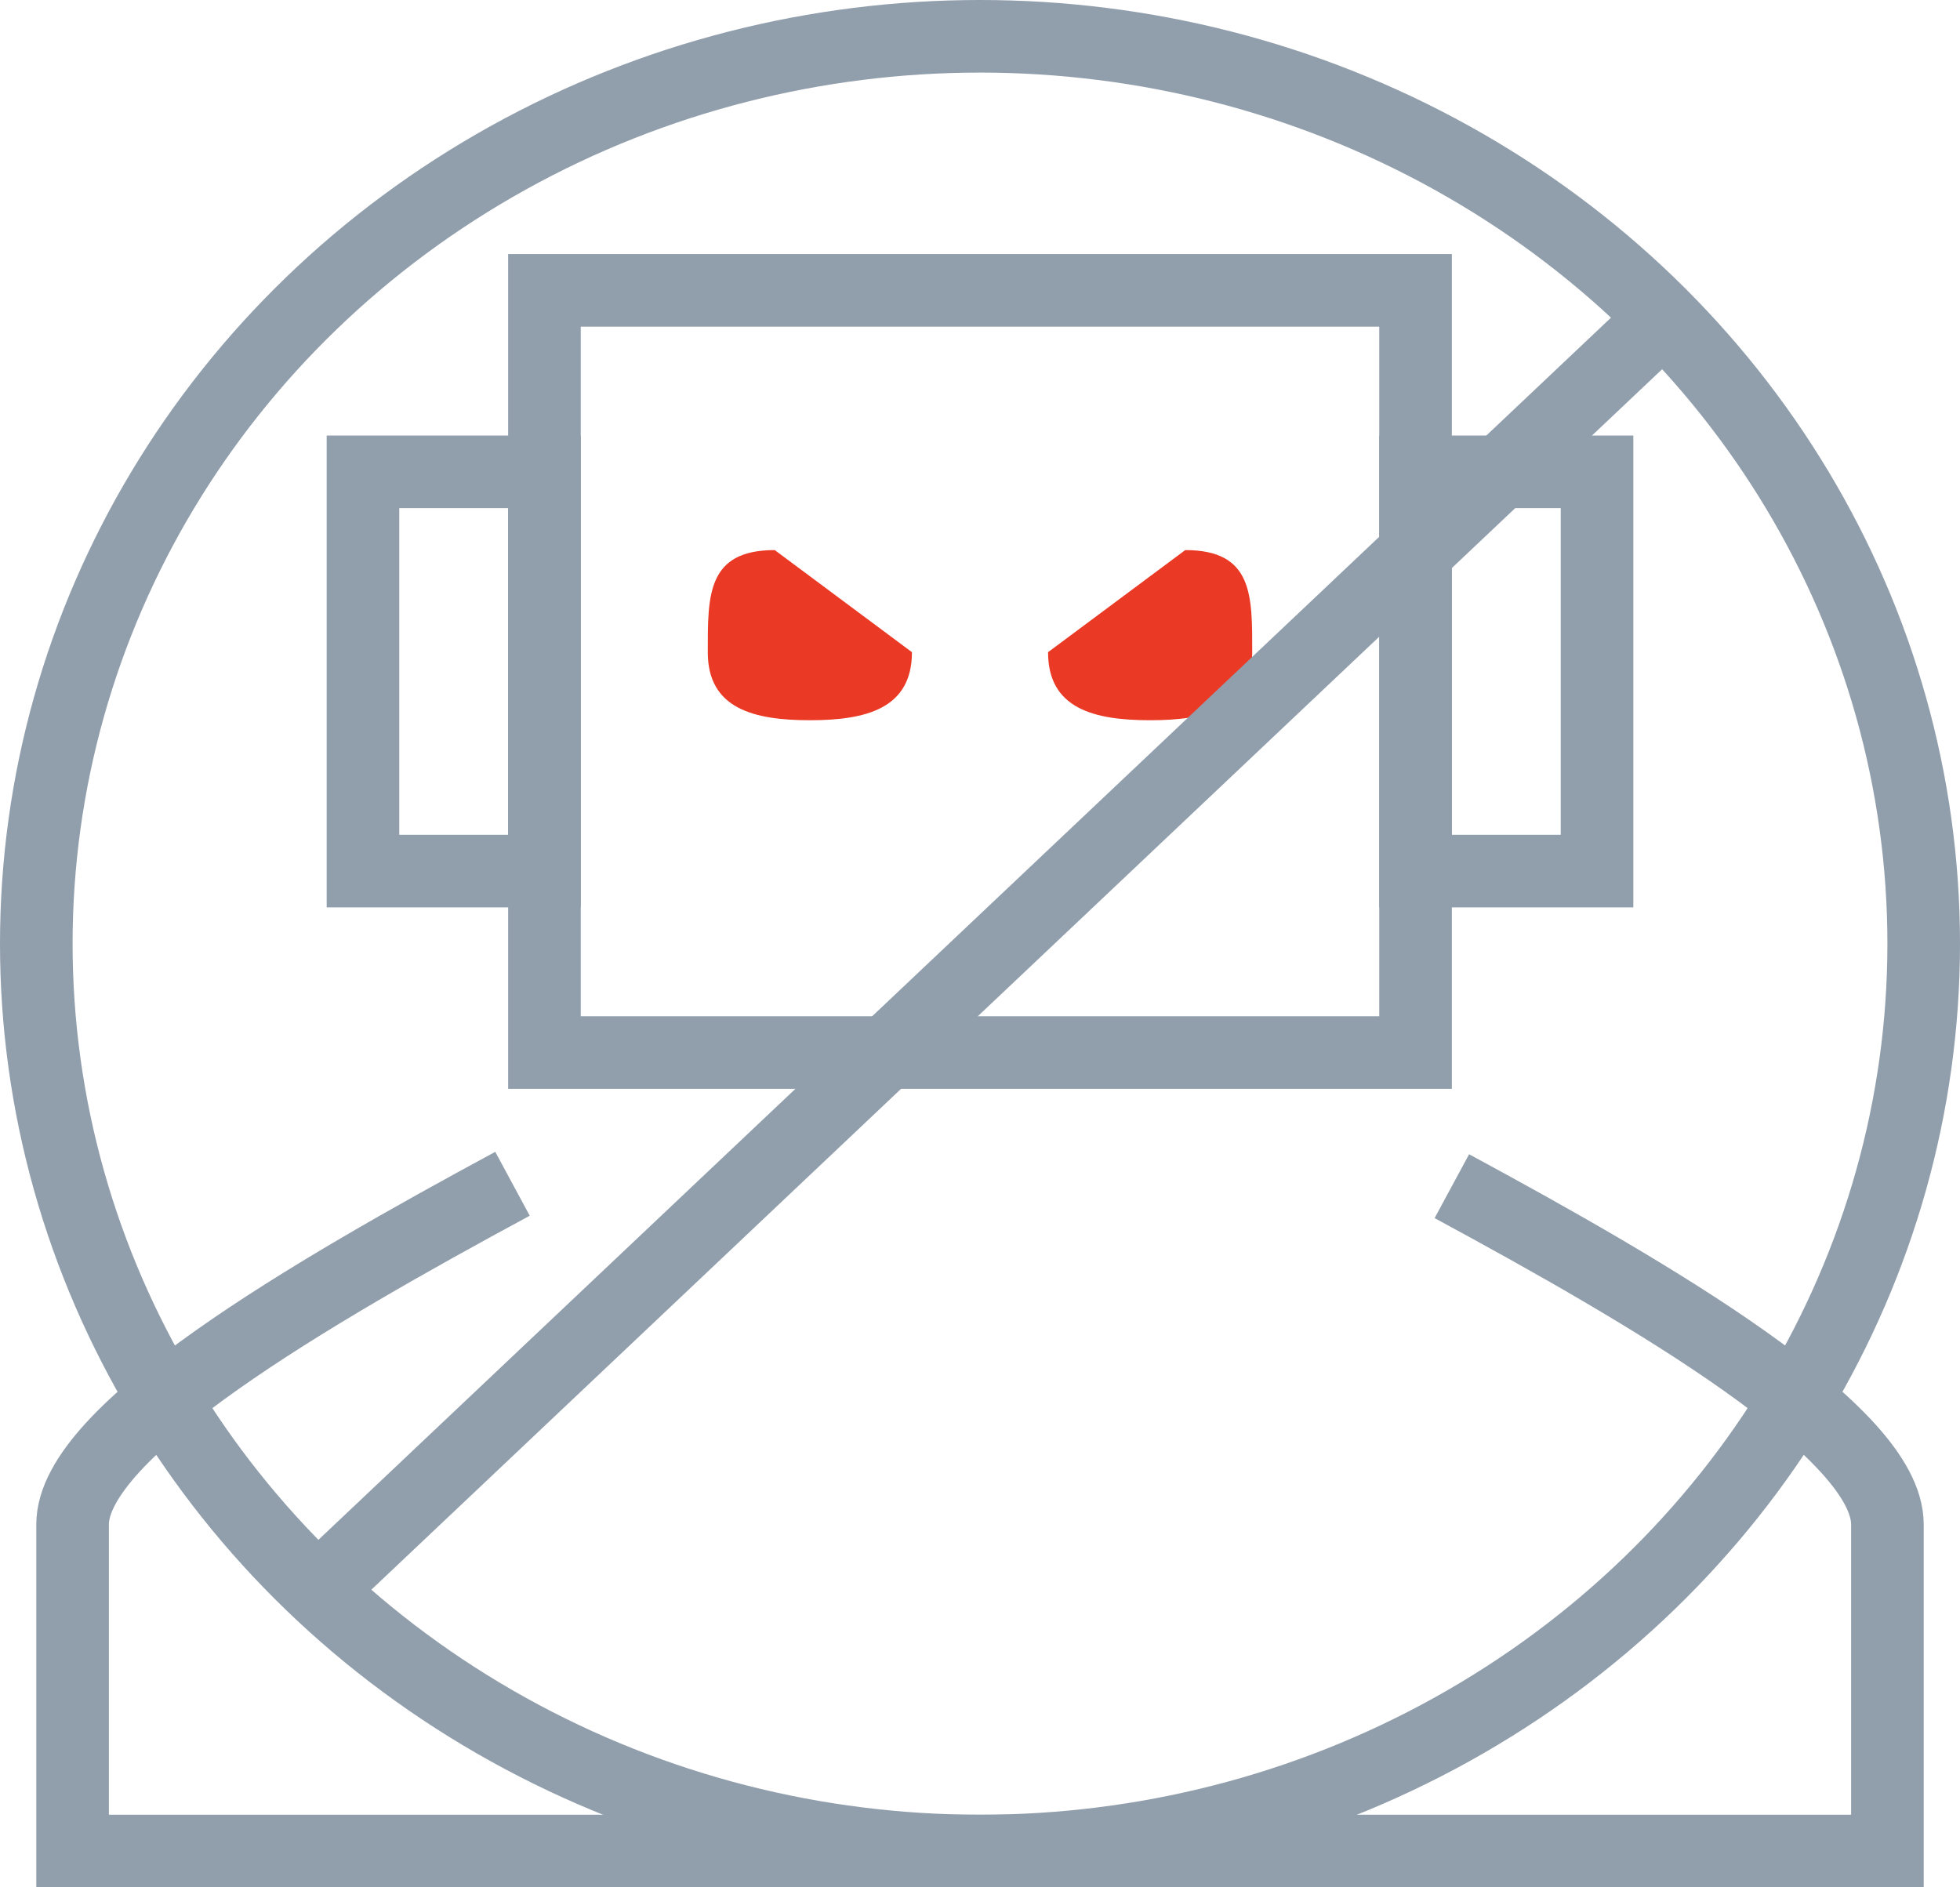
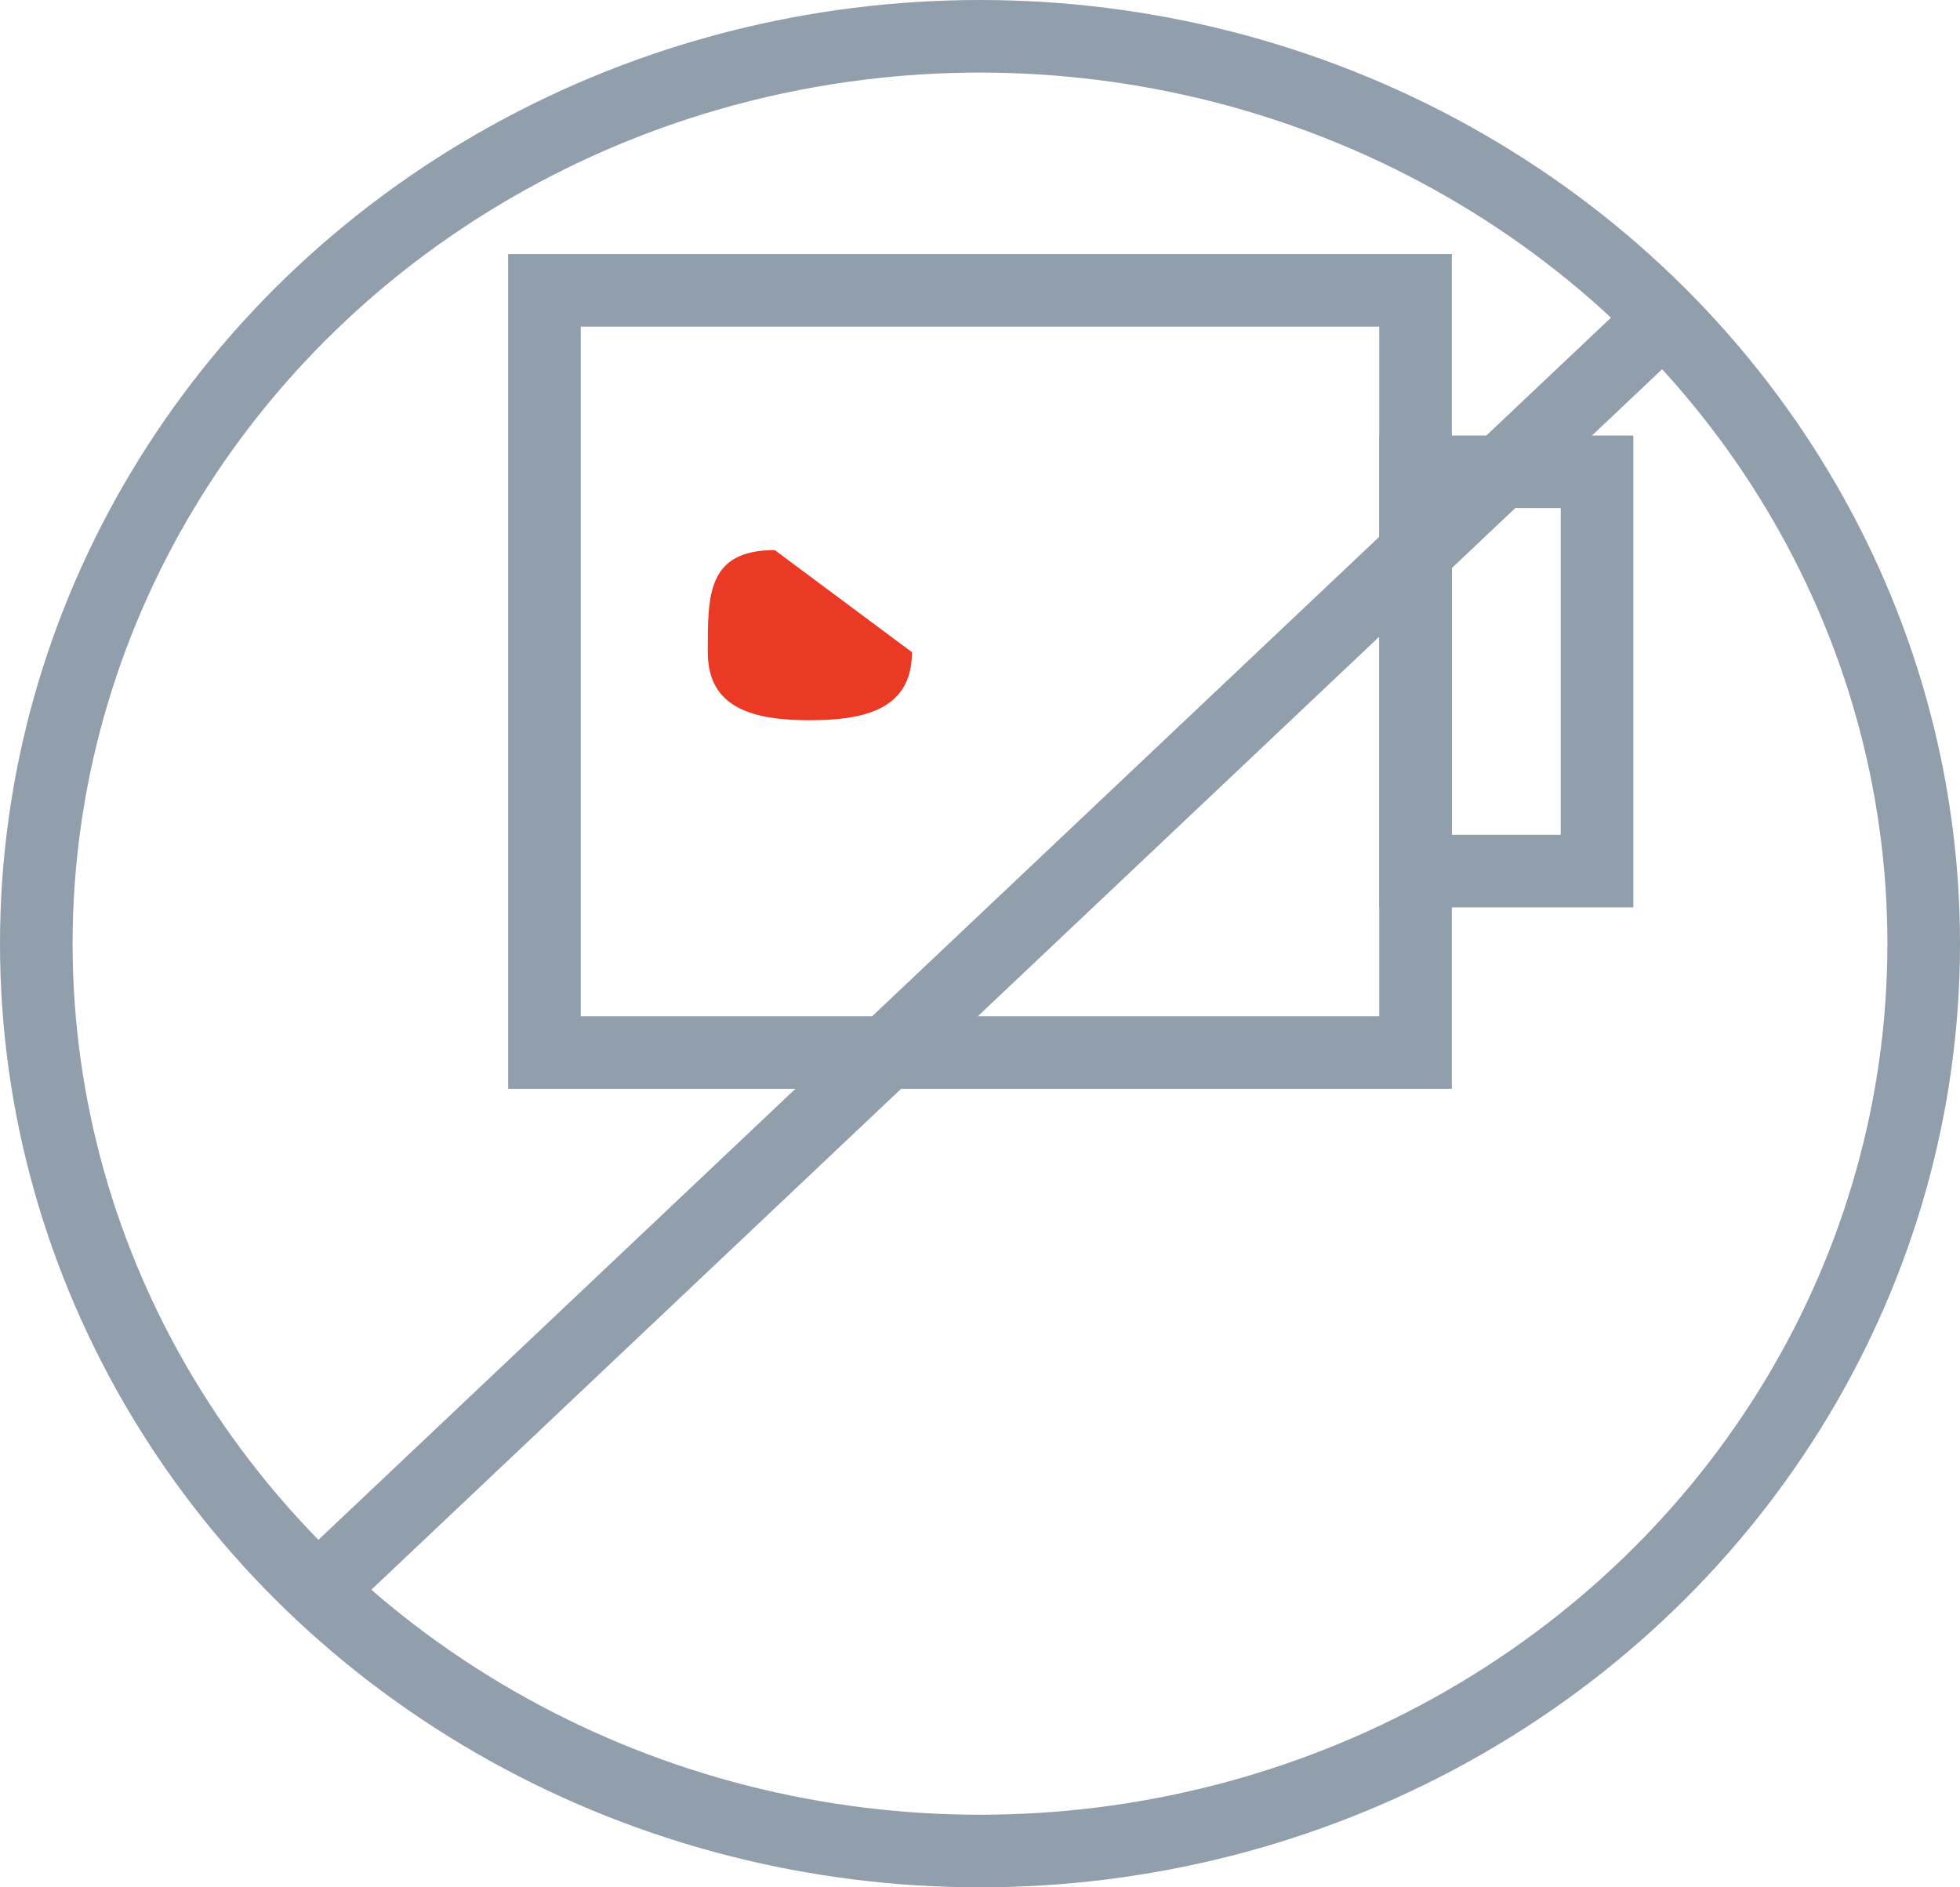
<svg xmlns="http://www.w3.org/2000/svg" width="54" height="52" viewBox="0 0 54 52">
  <g id="Group_5525" data-name="Group 5525" transform="translate(-5 -2)">
    <g id="Group_5523" data-name="Group 5523" transform="translate(7 10)">
      <g id="Group_5522" data-name="Group 5522" transform="translate(0 24.616)">
-         <path id="Path_11242" data-name="Path 11242" d="M19.12,36.616C13.56,39.617,7,43.431,7,46v9H57V46c0-2.553-6.464-6.327-12-9.318" transform="translate(-7 -36.616)" fill="none" stroke="#919eac" stroke-width="2" />
-       </g>
+         </g>
      <g id="Path_11243" data-name="Path 11243" transform="translate(-7 -12)" fill="none">
        <path d="M37.655,19.156c1.874,0,1.845,1.259,1.845,2.813s-1.259,1.875-2.813,1.875-2.812-.322-2.812-1.875Z" stroke="none" />
-         <path d="M 37.655 19.156 C 39.529 19.156 39.5 20.415 39.5 21.969 C 39.5 23.522 38.241 23.844 36.687 23.844 C 35.134 23.844 33.875 23.522 33.875 21.969 L 37.655 19.156 Z" stroke="none" fill="#ea3a26" />
      </g>
      <g id="Path_11244" data-name="Path 11244" transform="translate(-7 -12)" fill="none">
        <path d="M30.125,21.969c0,1.553-1.259,1.875-2.812,1.875S24.5,23.522,24.5,21.969s-.029-2.813,1.845-2.813Z" stroke="none" />
        <path d="M 27.313 23.844 C 25.759 23.844 24.5 23.522 24.5 21.969 C 24.5 20.415 24.471 19.156 26.345 19.156 L 30.125 21.969 C 30.125 23.522 28.866 23.844 27.313 23.844 Z" stroke="none" fill="#ea3a26" />
      </g>
      <rect id="Rectangle_2843" data-name="Rectangle 2843" width="24" height="21" transform="translate(13)" fill="none" stroke="#919eac" stroke-width="2" />
-       <rect id="Rectangle_2844" data-name="Rectangle 2844" width="5" height="11" transform="translate(8 5)" fill="none" stroke="#919eac" stroke-width="2" />
      <rect id="Rectangle_2845" data-name="Rectangle 2845" width="5" height="11" transform="translate(37 5)" fill="none" stroke="#919eac" stroke-width="2" />
    </g>
    <g id="Group_5524" data-name="Group 5524" transform="translate(6 3)">
      <ellipse id="Ellipse_387" data-name="Ellipse 387" cx="26" cy="25" rx="26" ry="25" fill="none" stroke="#919eac" stroke-width="2" />
      <line id="Line_3044" data-name="Line 3044" x1="36.753" y2="34.753" transform="translate(7.916 7.914)" fill="none" stroke="#919eac" stroke-width="2" />
    </g>
  </g>
</svg>